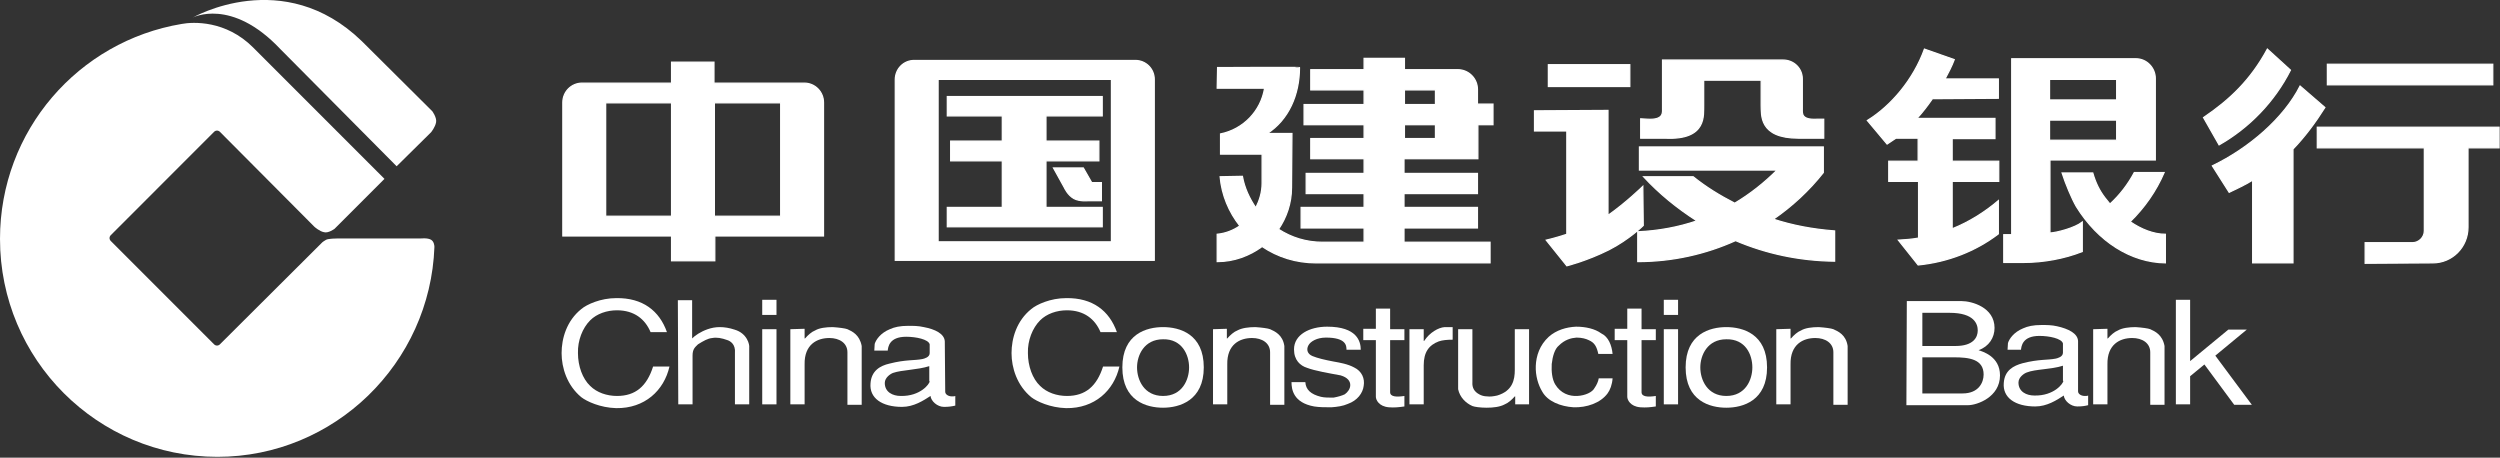
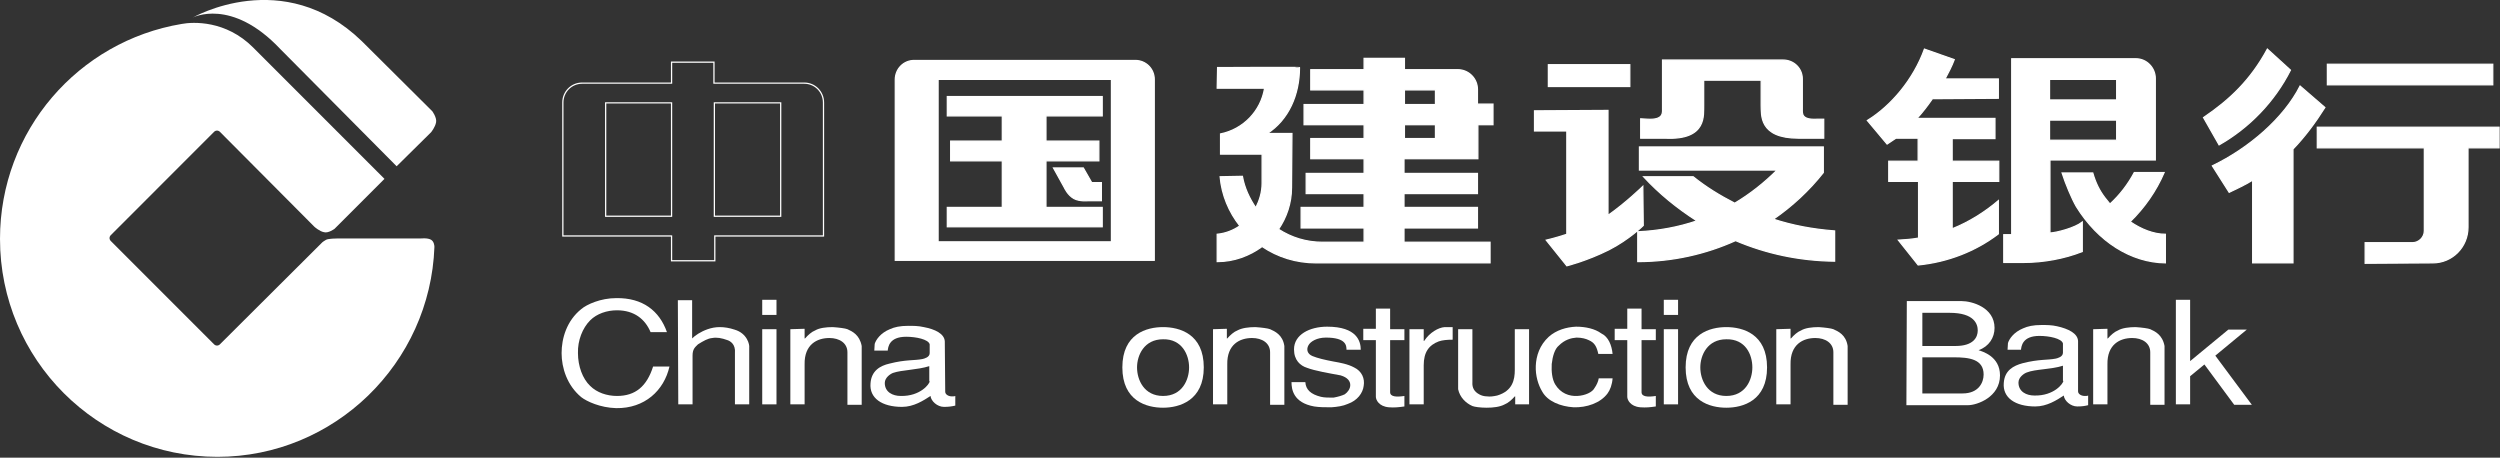
<svg xmlns="http://www.w3.org/2000/svg" version="1.2" baseProfile="tiny-ps" viewBox="0 0 1595 292" width="1595" height="292">
  <rect x="0" y="0" width="1595" height="292" fill="#333333" stroke="none" />
  <title>China_Construction_Bank-svg copy-svg</title>
  <style>
		tspan { white-space:pre }
		.shp0 { fill: #ffffff } 
		.shp1 { fill: none;stroke: #ffffff;stroke-width: 0.804 } 
		.shp2 { fill: none;stroke: #ffffff;stroke-width: 0.817 } 
		.shp3 { fill: #ffffff;stroke: #ffffff;stroke-width: 0.804 } 
	</style>
  <path id="path248" fill-rule="evenodd" class="shp0" d="M1216.55 192.08L1251.36 192.08C1258.06 192.08 1272.52 196.1 1272.52 209.22C1272.52 215.38 1269.03 221.01 1262.34 223.42C1264.48 224.22 1276 227.17 1276 239.49C1276 253.42 1261.27 258.51 1255.64 258.51L1216.28 258.51L1216.55 192.08ZM1226.46 220.74L1247.61 220.74C1259.13 220.74 1261.8 215.12 1261.8 210.83C1261.8 206.81 1259.66 199.58 1243.86 199.58L1226.46 199.58L1226.46 220.74ZM1226.46 251.01L1252.16 251.01C1262.34 251.01 1265.55 244.05 1265.55 238.96C1265.55 229.05 1256.18 227.97 1246.54 227.97L1226.46 227.97L1226.46 251.01Z" />
  <path id="path250" fill-rule="evenodd" class="shp0" d="M1325.8 249.67C1325.8 251.28 1327.68 252.62 1330.09 252.62C1330.89 252.62 1331.7 252.62 1332.23 252.35L1332.23 258.51C1330.09 259.05 1328.21 259.32 1325.27 259.32C1320.98 259.32 1316.97 255.57 1316.7 252.35C1312.15 255.3 1305.99 259.32 1298.49 259.32C1285.64 259.32 1277.6 253.69 1278.41 244.32C1278.94 236.28 1284.57 233.33 1290.46 231.72C1300.9 229.05 1306.26 229.85 1311.61 228.78C1312.68 228.51 1316.16 227.71 1316.16 225.03L1316.16 219.13C1315.36 215.92 1307.33 214.31 1301.17 214.31C1290.19 214.31 1289.65 221.01 1289.39 223.15L1280.82 223.15L1281.08 218.87C1281.89 216.19 1284.83 211.9 1290.72 209.49C1293.67 208.15 1297.15 207.35 1302.51 207.35C1305.72 207.35 1308.93 207.35 1312.42 208.15C1319.65 209.76 1325.54 212.7 1325.8 217.53L1325.8 249.67ZM1316.16 242.98L1316.16 233.33C1308.67 235.74 1298.49 235.48 1293.13 237.62C1291.53 238.15 1287.78 240.57 1287.78 244.05C1287.78 249.94 1292.87 252.35 1297.96 252.35C1310.54 252.62 1316.43 244.58 1316.43 242.98L1316.16 242.98Z" />
  <path id="path252" class="shp0" d="M1335.44 210.03L1335.44 257.98L1344.55 257.98L1344.55 232.53C1344.28 219.67 1352.58 215.65 1360.35 215.65C1366.78 215.65 1371.86 218.87 1371.86 224.76L1371.86 258.25L1380.97 258.25L1380.97 220.74C1379.63 213.51 1374.81 211.37 1371.86 210.03C1370.52 209.49 1366.51 208.95 1362.49 208.69C1358.47 208.69 1353.92 209.22 1351.24 210.83C1349.1 211.63 1346.69 213.78 1344.82 215.92L1344.55 215.92L1344.55 209.76L1335.44 210.03Z" />
  <path id="path254" class="shp0" d="M1388.2 191.27L1388.2 257.98L1397.3 257.98L1397.3 240.03L1406.41 232.53L1425.42 258.25L1436.67 258.25L1413.37 226.9L1433.45 210.29L1421.67 210.29L1397.3 230.39L1397.3 191.27L1388.2 191.27Z" />
  <path id="path256" class="shp0" d="M425.51 211.9C420.69 198.24 409.98 189.93 393.11 190.2C383.2 190.2 374.36 194.22 370.88 197.17C361.51 204.67 358.3 215.92 358.3 225.3C358.3 234.67 361.78 245.92 370.88 253.42C374.36 256.1 382.93 260.12 393.11 260.39C411.32 260.66 423.64 249.14 427.12 233.87L416.67 233.87C412.66 246.46 405.43 252.62 393.64 252.62C387.22 252.62 380.79 250.48 376.51 246.19C371.69 241.64 368.74 233.6 368.74 225.3C368.47 217.26 371.69 209.22 376.51 204.4C380.79 200.11 387.22 197.97 393.64 197.97C404.62 197.97 411.59 203.6 415.07 211.9L425.51 211.9Z" />
  <path id="path258" class="shp0" d="M432.74 257.98L441.85 257.98L441.85 226.9C441.85 222.62 443.45 221.54 445.33 219.67C448.81 217.53 451.49 215.92 454.43 215.65C457.38 215.12 460.32 215.65 464.07 216.99C465.68 217.53 469.43 219.4 468.89 225.3L468.89 257.98L478 257.98L478 221.54C478.26 220.21 476.93 212.7 468.62 210.29C465.41 209.22 462.2 208.69 459.25 208.69C456.31 208.69 453.9 209.22 451.49 210.03C446.93 211.63 443.45 214.04 441.58 215.92L441.58 191.54L432.47 191.54L432.74 257.98Z" />
  <path id="path260" fill-rule="evenodd" class="shp0" d="M486.3 200.92L495.4 200.92L495.4 191.27L486.3 191.27L486.3 200.92ZM486.3 257.98L495.4 257.98L495.4 210.03L486.3 210.03L486.3 257.98Z" />
  <path id="path262" class="shp0" d="M504.24 210.03L504.24 257.98L513.34 257.98L513.34 232.53C513.08 219.67 521.38 215.65 529.14 215.65C535.57 215.65 540.66 218.87 540.66 224.76L540.66 258.25L549.76 258.25L549.76 220.74C548.42 213.51 543.6 211.37 540.66 210.03C539.32 209.49 535.3 208.95 531.29 208.69C527 208.69 522.72 209.22 520.04 210.83C517.9 211.63 515.49 213.78 513.61 215.92L513.34 215.92L513.34 209.76L504.24 210.03Z" />
  <path id="path264" fill-rule="evenodd" class="shp0" d="M603.05 249.94C603.05 251.55 604.93 252.89 607.34 252.89C608.14 252.89 608.94 252.89 609.48 252.62L609.48 258.78C607.07 259.32 605.19 259.59 602.25 259.59C597.96 259.59 593.95 255.83 593.68 252.62C589.13 255.57 582.97 259.59 575.47 259.59C562.62 259.59 554.58 253.96 555.39 244.58C555.92 236.55 561.55 233.33 567.44 231.99C577.88 229.31 583.24 230.12 588.59 229.05C589.66 228.78 593.14 227.97 593.14 225.3L593.14 219.67C592.34 216.46 584.31 214.85 578.15 214.85C567.17 214.85 566.63 221.54 566.37 223.69L557.8 223.69L558.06 219.4C558.87 216.72 561.81 212.44 567.7 210.03C570.65 208.69 574.13 207.88 579.49 207.88C582.7 207.88 585.91 207.88 589.4 208.69C596.63 210.03 602.52 212.97 602.78 217.79L603.05 249.94ZM592.88 243.24L592.88 233.6C585.38 236.01 575.2 236.01 569.85 237.89C568.24 238.42 564.49 240.83 564.49 244.32C564.49 250.21 569.58 252.62 574.67 252.62C587.25 252.89 593.14 244.85 593.14 243.24L592.88 243.24Z" />
-   <path id="path266" class="shp0" d="M712.58 211.9C707.76 198.24 697.04 189.93 680.17 190.2C670.27 190.2 661.43 194.22 657.95 197.17C648.58 204.67 645.36 215.92 645.36 225.3C645.36 234.67 648.84 245.92 657.95 253.42C661.43 256.1 670 260.12 680.17 260.39C698.38 260.66 710.7 249.14 714.18 233.87L703.74 233.87C699.72 246.46 692.49 252.62 680.71 252.62C674.28 252.62 667.86 250.48 663.57 246.19C658.75 241.64 655.81 233.6 655.81 225.3C655.54 217.26 658.75 209.22 663.57 204.4C667.86 200.11 674.28 197.97 680.71 197.97C691.69 197.97 698.65 203.6 702.13 211.9L712.58 211.9Z" />
  <path id="path268" fill-rule="evenodd" class="shp0" d="M742.03 260.12C731.59 260.12 716.06 255.83 716.06 234.4C716.06 212.97 731.59 208.69 742.03 208.69C752.48 208.69 768.01 212.97 768.01 234.4C768.01 255.57 752.48 260.12 742.03 260.12ZM742.03 216.46C729.98 216.46 725.43 226.63 725.43 234.4C725.43 242.44 729.98 252.62 742.03 252.62C754.35 252.62 758.64 242.17 758.64 234.4C758.64 226.37 754.08 216.19 742.03 216.46Z" />
  <path id="path270" class="shp0" d="M773.9 210.03L773.9 257.98L783 257.98L783 232.53C782.74 219.67 791.04 215.65 798.8 215.65C805.23 215.65 810.32 218.87 810.32 224.76L810.32 258.25L819.42 258.25L819.42 220.74C818.35 213.51 813.26 211.37 810.32 210.03C808.98 209.49 804.96 208.95 800.95 208.69C796.66 208.69 792.38 209.22 789.43 210.83C787.29 211.63 784.88 213.78 783 215.92L782.74 215.92L782.74 209.76L773.9 210.03Z" />
  <path id="path272" class="shp0" d="M823.98 243.78C823.98 248.33 825.05 256.91 838.44 259.32C841.65 259.85 845.67 259.85 849.41 259.85C853.16 259.59 856.91 259.05 859.86 257.71C866.02 255.57 869.5 250.74 870.03 246.19C870.84 241.64 868.96 236.81 863.88 234.4C859.86 232.26 855.31 231.46 850.75 230.65C845.13 229.58 840.58 228.51 837.36 227.17C834.15 225.83 833.35 223.15 834.69 220.47C836.03 217.79 840.31 215.38 845.93 215.38C858.79 215.38 859.06 220.47 859.06 223.15L868.16 223.15C868.16 217.79 865.75 208.42 846.74 208.42C835.49 208.42 825.58 213.51 825.58 222.88C825.58 229.85 829.6 233.33 833.88 234.67C838.7 236.55 848.08 238.15 855.31 239.49C859.86 240.83 861.47 243.24 861.47 245.66C861.47 248.07 859.86 250.21 857.98 251.55C856.38 252.35 853.7 253.16 850.75 253.69C847.81 253.69 844.86 253.69 842.72 253.16C836.29 251.55 833.08 248.6 832.81 243.78L823.98 243.78Z" />
  <path id="path274" class="shp0" d="M886.9 196.9L877.8 196.9L877.8 209.76L869.77 209.76L869.77 216.99L877.8 216.99L877.8 253.16C877.8 255.03 879.67 259.32 886.1 259.85C889.58 260.12 892.26 259.85 896.01 259.32L896.01 252.62C890.92 253.42 886.9 253.16 886.9 250.21L886.9 216.99L896.01 216.99L896.01 210.03L886.9 210.03L886.9 196.9Z" />
  <path id="path276" class="shp0" d="M899.22 257.98L908.33 257.98L908.33 233.06C908.33 224.76 911.54 220.21 917.97 217.79C920.38 216.99 923.32 216.72 926.8 216.72L926.8 208.69L921.72 208.69C917.7 208.95 912.08 212.17 908.6 217.53L908.33 217.53L908.33 210.03L899.22 210.03L899.22 257.98Z" />
  <path id="path278" class="shp0" d="M975.54 257.98L975.54 210.03L966.44 210.03L966.44 236.01C966.44 242.17 965.1 249.41 955.19 252.35C952.78 252.89 950.64 253.16 948.76 252.89C946.89 252.89 945.01 252.35 943.68 251.55C940.73 249.94 939.12 247.53 939.39 243.78L939.39 210.03L930.29 210.03L930.29 248.33C931.36 253.42 935.11 257.17 939.39 259.05C940.73 259.59 944.48 260.12 948.5 260.12C952.78 260.12 957.06 259.59 960.01 257.98C962.15 257.17 964.56 255.03 966.44 252.89L966.7 252.89L966.7 257.98L975.54 257.98Z" />
  <path id="path280" class="shp0" d="M1019.99 241.37C1019.73 243.24 1018.66 245.66 1017.32 247.53C1015.98 250.21 1011.42 252.35 1006.34 252.62C1001.25 252.89 995.63 251.01 992.14 245.12C990.27 241.9 989.73 237.08 990 232.26C990.54 227.44 991.88 222.62 994.55 220.47C998.3 216.72 1002.32 215.65 1005.8 215.38C1009.28 215.38 1011.96 216.19 1013.57 216.99C1017.32 218.6 1018.66 221.01 1019.73 225.83L1028.83 225.83C1028.3 220.21 1026.15 214.85 1021.6 212.7C1017.58 209.76 1011.69 208.42 1005.53 208.42C999.37 208.69 992.95 210.56 988.13 214.85C982.24 220.21 980.09 227.17 979.83 233.33C979.56 239.76 981.43 245.66 983.84 249.67C987.32 256.1 995.63 259.32 1003.93 259.85C1012.23 260.12 1021.07 257.17 1025.62 251.01C1027.22 248.87 1028.56 245.39 1028.83 241.37L1019.99 241.37Z" />
  <path id="path282" class="shp0" d="M1047.31 196.9L1038.2 196.9L1038.2 209.76L1030.17 209.76L1030.17 216.99L1038.2 216.99L1038.2 253.16C1038.2 255.03 1040.08 259.32 1046.5 259.85C1050.25 260.12 1052.66 259.85 1056.41 259.32L1056.41 252.62C1051.32 253.42 1047.31 253.16 1047.31 250.21L1047.31 216.99L1056.41 216.99L1056.41 210.03L1047.31 210.03L1047.31 196.9Z" />
  <path id="path284" fill-rule="evenodd" class="shp0" d="M1061.5 200.92L1070.61 200.92L1070.61 191.27L1061.5 191.27L1061.5 200.92ZM1061.5 257.98L1070.61 257.98L1070.61 210.03L1061.5 210.03L1061.5 257.98Z" />
  <path id="path286" fill-rule="evenodd" class="shp0" d="M1101.4 260.12C1090.96 260.12 1075.43 255.83 1075.43 234.4C1075.43 212.97 1090.96 208.69 1101.4 208.69C1111.84 208.69 1127.38 212.97 1127.38 234.4C1127.38 255.57 1112.11 260.12 1101.4 260.12ZM1101.4 216.46C1089.35 216.46 1084.8 226.63 1084.8 234.4C1084.8 242.44 1089.35 252.62 1101.4 252.62C1113.72 252.62 1118 242.17 1118 234.4C1118 226.37 1113.72 216.19 1101.4 216.46Z" />
  <path id="path288" class="shp0" d="M1133.27 210.03L1133.27 257.98L1142.37 257.98L1142.37 232.53C1142.1 219.67 1150.41 215.65 1158.17 215.65C1164.6 215.65 1169.69 218.87 1169.69 224.76L1169.69 258.25L1178.79 258.25L1178.79 220.74C1177.72 213.51 1172.63 211.37 1169.69 210.03C1168.35 209.49 1164.33 208.95 1160.31 208.69C1156.03 208.69 1151.74 209.22 1149.07 210.83C1146.92 211.63 1144.51 213.78 1142.64 215.92L1142.37 215.92L1142.37 209.76L1133.27 210.03Z" />
  <path id="path298" class="shp0" d="M245.29 114.12L161.47 30.27C144.07 12.86 123.18 13.93 115.95 15.27C50.08 26.25 0 83.31 0 152.43C0 229.31 62.13 291.46 138.71 291.46C213.42 291.46 274.48 231.72 277.16 157.52C277.16 156.72 276.89 154.04 275.02 152.97C272.87 151.63 268.32 152.16 268.32 152.16L214.76 152.16C214.76 152.16 209.68 152.16 208.07 152.97C207 153.5 205.66 154.57 205.66 154.57L140.32 219.67C139.25 220.74 137.64 220.74 136.57 219.67L70.7 153.77C69.62 152.7 69.62 151.09 70.7 150.02L136.57 84.12C137.64 83.05 139.25 83.05 140.32 84.12L200.57 144.66C200.57 144.66 203.78 147.61 206.73 148.14C209.41 148.95 213.42 146 213.42 146L245.29 114.12Z" />
  <path id="path300" fill-rule="evenodd" class="shp0" d="M275.82 70.99L230.83 26.25C180.76 -22.23 122.91 11.25 122.91 11.25C122.91 11.25 147.55 -1.88 178.88 31.34L253.06 106.08L275.02 84.39C275.02 84.39 277.69 81.17 278.23 77.96C278.76 75.01 275.82 70.99 275.82 70.99Z" />
-   <path id="path302" fill-rule="evenodd" class="shp0" d="M525.39 65.37L525.39 150.55L456.04 150.55L456.04 166.36L428.46 166.36L428.46 150.55L359.1 150.55L359.1 65.37C359.1 58.67 364.46 53.04 371.42 53.04L428.46 53.04L428.46 39.65L455.5 39.65L455.5 53.04L513.08 53.04C520.04 53.04 525.39 58.67 525.39 65.37ZM455.77 137.96L498.08 137.96L498.08 65.63L455.77 65.63L455.77 137.96ZM386.41 137.96L428.46 137.96L428.46 65.63L386.41 65.63L386.41 137.96Z" />
  <path id="path304" class="shp1" d="M525.39 65.37L525.39 150.55L456.04 150.55L456.04 166.36L428.46 166.36L428.46 150.55L359.1 150.55L359.1 65.37C359.1 58.67 364.46 53.04 371.42 53.04L428.46 53.04L428.46 39.65L455.5 39.65L455.5 53.04L513.08 53.04C520.04 53.04 525.39 58.67 525.39 65.37ZM455.77 137.96L498.08 137.96L498.08 65.63L455.77 65.63L455.77 137.96ZM386.41 137.96L428.46 137.96L428.46 65.63L386.41 65.63L386.41 137.96Z" />
  <path id="path306" fill-rule="evenodd" class="shp0" d="M724.36 38.58C731.05 38.58 736.41 43.93 736.41 50.63L736.41 166.09L571.19 166.09L571.19 50.9C571.19 43.93 576.54 38.58 583.24 38.58L724.36 38.58ZM598.5 154.3L709.1 154.3L709.1 50.63L598.5 50.63L598.5 154.3ZM703.2 144.66L604.39 144.66L604.39 132.34L639.47 132.34L639.47 102.6L606.53 102.6L606.53 90.01L639.47 90.01L639.47 73.94L604.39 73.94L604.39 61.61L703.2 61.61L703.2 73.94L667.32 73.94L667.32 90.01L701.06 90.01L701.06 102.6L667.32 102.6L667.32 132.34L703.2 132.34L703.2 144.66ZM696.51 116.53L702.67 116.53L702.67 128.05L694.1 128.05C694.1 128.05 688.74 128.59 685.26 126.71C681.25 124.57 679.1 119.75 679.1 119.75L672.14 107.16L691.15 107.16L696.51 116.53Z" />
  <path id="path308" class="shp1" d="M724.36 38.58L583.24 38.58C576.54 38.58 571.19 43.93 571.19 50.9L571.19 166.09L736.41 166.09L736.41 50.63C736.41 43.93 731.05 38.58 724.36 38.58L724.36 38.58ZM598.5 50.63L709.1 50.63L709.1 154.3L598.5 154.3L598.5 50.63ZM703.2 132.34L667.32 132.34L667.32 102.6L701.06 102.6L701.06 90.01L667.32 90.01L667.32 73.94L703.2 73.94L703.2 61.61L604.39 61.61L604.39 73.94L639.47 73.94L639.47 90.01L606.53 90.01L606.53 102.6L639.47 102.6L639.47 132.34L604.39 132.34L604.39 144.66L703.2 144.66L703.2 132.34ZM691.15 107.16L672.14 107.16L679.1 119.75C679.1 119.75 681.25 124.57 685.26 126.71C688.74 128.59 694.1 128.05 694.1 128.05L702.67 128.05L702.67 116.53L696.51 116.53L691.15 107.16L691.15 107.16Z" />
  <path id="path310" fill-rule="evenodd" class="shp0" d="M952.51 66.44L952.51 79.56L942.87 79.56L942.87 101.26L895.74 101.26L895.74 110.64L942.6 110.64L942.6 123.5L895.74 123.5L895.74 132.34L942.6 132.34L942.6 145.46L895.74 145.46L895.74 154.57L950.64 154.57L950.64 167.7L839.77 167.7C826.92 167.7 815.14 163.95 805.23 157.25C797.2 163.14 787.29 166.9 776.58 166.9L776.58 149.48C781.93 148.95 786.75 147.07 791.04 144.12C784.08 135.28 779.52 124.57 778.45 112.78L792.64 112.51C793.98 120.01 797.2 126.71 801.21 132.61C803.62 127.78 805.23 122.69 805.23 117.07L805.23 98.32L778.72 98.32L778.72 85.46C793.18 82.51 804.43 70.99 806.84 56.26L776.58 56.26L776.84 43.13C776.84 43.13 829.06 42.86 829.06 43.13C829.06 60.54 822.1 76.35 808.44 85.19L824.24 85.19L823.98 119.75C823.98 129.66 820.76 138.77 815.67 146.27C823.98 151.63 833.35 154.57 843.79 154.57L870.3 154.57L870.3 145.46L830.13 145.46L830.13 132.34L870.3 132.34L870.3 123.5L833.35 123.5L833.35 110.64L870.3 110.64L870.3 101.26L836.29 101.26L836.29 88.4L870.3 88.4L870.3 79.56L832.01 79.56L832.01 66.7L870.3 66.7L870.3 57.33L836.29 57.33L836.29 44.47L870.3 44.47L870.3 37.24L896.01 37.24L896.01 44.47L930.02 44.47C936.98 44.47 942.6 50.1 942.6 57.06L942.6 66.44L952.51 66.44ZM896.01 88.4L915.83 88.4L915.83 79.56L896.01 79.56L896.01 88.4ZM896.01 66.7L915.83 66.7L915.83 57.33L896.01 57.33L896.01 66.7Z" />
  <path id="path312" class="shp2" d="M952.51 66.44L942.6 66.44L942.6 57.06C942.6 50.1 936.98 44.47 930.02 44.47L896.01 44.47L896.01 37.24L870.3 37.24L870.3 44.47L836.29 44.47L836.29 57.33L870.3 57.33L870.3 66.7L832.01 66.7L832.01 79.56L870.3 79.56L870.3 88.4L836.29 88.4L836.29 101.26L870.3 101.26L870.3 110.64L833.35 110.64L833.35 123.5L870.3 123.5L870.3 132.34L830.13 132.34L830.13 145.46L870.3 145.46L870.3 154.57L843.79 154.57C833.35 154.57 823.98 151.63 815.67 146.27C820.76 138.77 823.98 129.66 823.98 119.75L824.24 85.19L808.44 85.19C822.1 76.35 829.06 60.54 829.06 43.13C829.06 42.86 776.84 43.13 776.84 43.13L776.58 56.26L806.84 56.26C804.43 70.99 793.18 82.51 778.72 85.46L778.72 98.32L805.23 98.32L805.23 117.07C805.23 122.69 803.62 127.78 801.21 132.61C797.2 126.71 793.98 120.01 792.64 112.51L778.45 112.78C779.52 124.57 784.08 135.28 791.04 144.12C786.75 147.07 781.93 148.95 776.58 149.48L776.58 166.9C787.29 166.9 797.2 163.14 805.23 157.25C815.14 163.95 826.92 167.7 839.77 167.7L950.64 167.7L950.64 154.57L895.74 154.57L895.74 145.46L942.6 145.46L942.6 132.34L895.74 132.34L895.74 123.5L942.6 123.5L942.6 110.64L895.74 110.64L895.74 101.26L942.87 101.26L942.87 79.56L952.51 79.56L952.51 66.44L952.51 66.44ZM896.01 79.56L915.83 79.56L915.83 88.4L896.01 88.4L896.01 79.56ZM896.01 57.33L915.83 57.33L915.83 66.7L896.01 66.7L896.01 57.33Z" />
  <path id="path314" class="shp3" d="M1484.87 40.99L1590.38 40.99L1590.38 54.11L1484.87 54.11L1484.87 40.99Z" />
  <path id="path316" class="shp3" d="M1462.91 95.1L1462.91 167.7L1437.2 167.7L1437.2 114.92C1432.38 117.87 1427.3 120.28 1422.21 122.69L1411.5 105.82C1434.79 94.57 1457.02 75.54 1467.46 54.92L1483.26 68.58C1477.37 77.96 1470.41 87.33 1462.91 95.1L1462.91 95.1Z" />
  <path id="path318" class="shp3" d="M1552.08 167.7C1564.67 167.7 1574.58 157.52 1574.58 144.93L1574.58 94.3L1594.39 94.3L1594.39 81.17L1478.44 81.17L1478.44 94.3L1546.73 94.3L1546.73 147.34C1546.73 151.36 1543.25 154.84 1539.23 154.84L1508.97 154.84L1508.97 167.97L1552.08 167.7L1552.08 167.7Z" />
  <path id="path320" class="shp3" d="M1461.3 44.74C1451.13 64.83 1435.06 81.44 1415.78 92.42L1405.87 75.01C1422.48 63.76 1435.86 51.17 1446.58 31.34L1461.3 44.74Z" />
  <path id="path322" fill-rule="evenodd" class="shp0" d="M1048.11 118.94L1048.38 143.86C1048.38 143.86 1039.54 152.7 1026.42 159.39C1012.5 166.36 999.64 169.57 999.64 169.57L986.52 153.23C986.52 153.23 992.41 151.89 999.64 149.48L999.64 83.58L979.02 83.58L979.02 70.72L1025.89 70.46L1025.89 137.43C1037.4 129.39 1048.11 118.94 1048.11 118.94ZM1086.94 66.97C1086.67 72.87 1089.62 89.48 1062.3 88.14L1046.77 88.14L1046.77 75.81L1051.32 76.08C1061.5 76.62 1060.7 71.79 1060.7 69.38L1060.7 38.31L1137.55 38.31C1144.51 38.31 1149.87 43.67 1149.87 50.36L1149.87 69.38C1149.87 72.33 1149.07 76.62 1159.24 76.08L1163.53 76.08L1163.53 88.14L1147.46 88.14C1122.02 88.14 1123.89 73.13 1123.63 67.24L1123.63 51.17L1086.94 51.17L1086.94 66.97ZM1131.39 139.84C1143.71 143.86 1156.56 146.27 1170.49 147.34L1170.49 166.63C1148 166.36 1126.84 161.81 1107.29 153.5C1088.28 162.07 1067.12 166.9 1044.9 166.9L1044.9 147.88C1058.02 147.34 1070.87 144.93 1082.66 140.91C1070.07 132.87 1058.56 123.5 1048.65 112.78L1080.25 112.78C1088.55 119.48 1097.38 124.84 1106.76 129.66C1116.66 123.77 1125.77 116.53 1133.8 108.5L1045.97 108.5L1045.97 93.76L1163.26 93.76L1163.26 110.1C1154.15 121.62 1143.44 131.53 1131.39 139.84ZM987.86 41.26L1039.81 41.26L1039.81 55.19L987.86 55.19L987.86 41.26Z" />
  <path id="path324" class="shp1" d="M1048.11 118.94C1048.11 118.94 1037.4 129.39 1025.89 137.43L1025.89 70.46L979.02 70.72L979.02 83.58L999.64 83.58L999.64 149.48C992.41 151.89 986.52 153.23 986.52 153.23L999.64 169.57C999.64 169.57 1012.5 166.36 1026.42 159.39C1039.54 152.7 1048.38 143.86 1048.38 143.86L1048.11 118.94L1048.11 118.94ZM1086.94 66.97L1086.94 51.17L1123.63 51.17L1123.63 67.24C1123.89 73.13 1122.02 88.14 1147.46 88.14L1163.53 88.14L1163.53 76.08L1159.24 76.08C1149.07 76.62 1149.87 72.33 1149.87 69.38L1149.87 50.36C1149.87 43.67 1144.51 38.31 1137.55 38.31L1126.04 38.31L1060.7 38.31L1060.7 69.38C1060.7 71.79 1061.5 76.62 1051.32 76.08L1046.77 75.81L1046.77 88.14L1062.3 88.14C1089.62 89.48 1086.67 72.87 1086.94 66.97L1086.94 66.97ZM1131.39 139.84C1143.44 131.53 1154.15 121.62 1163.26 110.1L1163.26 93.76L1045.97 93.76L1045.97 108.5L1133.8 108.5C1125.77 116.53 1116.66 123.77 1106.76 129.66C1097.38 124.84 1088.55 119.48 1080.25 112.78L1048.65 112.78C1058.56 123.5 1070.07 132.87 1082.66 140.91C1070.87 144.93 1058.02 147.34 1044.9 147.88L1044.9 166.9C1067.12 166.9 1088.28 162.07 1107.29 153.5C1126.84 161.81 1148 166.36 1170.49 166.63L1170.49 147.34C1156.56 146.27 1143.71 143.86 1131.39 139.84L1131.39 139.84ZM987.86 55.19L1039.81 55.19L1039.81 41.26L987.86 41.26L987.86 55.19Z" />
  <path id="path326" fill-rule="evenodd" class="shp0" d="M1328.48 141.71L1328.48 160.47C1316.97 165.02 1303.58 167.43 1290.99 167.43L1278.41 167.43L1278.41 149.75L1283.49 149.75L1283.49 37.5L1362.76 37.5C1369.45 37.5 1375.08 43.13 1375.08 50.1L1375.08 102.07L1307.86 102.07L1307.86 148.68C1312.42 148.41 1323.66 145.46 1328.48 141.71ZM1359.01 141.45C1365.97 146.27 1374.01 149.48 1381.5 149.48L1381.5 167.7C1359.81 167.43 1338.66 154.3 1324.73 131.8C1321.79 126.71 1317.77 117.07 1315.63 110.37L1335.18 110.37C1337.05 116.8 1339.46 121.62 1342.94 126.18C1343.48 126.71 1345.62 129.66 1346.16 130.19C1352.58 124.3 1357.67 117.6 1361.69 110.1L1380.7 110.1C1375.61 121.89 1368.11 132.61 1359.01 141.45ZM1307.6 89.48L1350.44 89.48L1350.44 76.62L1307.6 76.62L1307.6 89.48ZM1307.6 63.76L1350.44 63.76L1350.44 50.63L1307.6 50.63L1307.6 63.76Z" />
  <path id="path328" class="shp1" d="M1328.48 141.71C1323.66 145.46 1312.42 148.41 1307.86 148.68L1307.86 102.07L1375.08 102.07L1375.08 50.1C1375.08 43.13 1369.45 37.5 1362.76 37.5L1283.49 37.5L1283.49 149.75L1278.41 149.75L1278.41 167.43L1290.99 167.43C1303.58 167.43 1316.97 165.02 1328.48 160.47L1328.48 141.71L1328.48 141.71ZM1359.01 141.45C1368.11 132.61 1375.61 121.89 1380.7 110.1L1361.69 110.1C1357.67 117.6 1352.58 124.3 1346.16 130.19C1345.62 129.66 1343.48 126.71 1342.94 126.18C1339.46 121.62 1337.05 116.8 1335.18 110.37L1315.63 110.37C1317.77 117.07 1321.79 126.71 1324.73 131.8C1338.66 154.3 1359.81 167.43 1381.5 167.7L1381.5 149.48C1374.01 149.48 1365.97 146.27 1359.01 141.45L1359.01 141.45ZM1307.6 89.48L1350.44 89.48L1350.44 76.62L1307.6 76.62L1307.6 89.48ZM1307.6 63.76L1350.44 63.76L1350.44 50.63L1307.6 50.63L1307.6 63.76Z" />
  <path id="path330" class="shp3" d="M1245.47 146L1245.47 115.73L1275.19 115.73L1275.19 102.87L1245.47 102.87L1245.47 88.4L1272.78 88.4L1272.78 75.54L1222.98 75.54C1226.46 71.79 1229.94 67.24 1232.88 62.95L1274.93 62.69L1274.93 50.36L1240.92 50.36C1243.06 46.34 1245.2 42.33 1246.81 38.04L1227.8 31.34C1220.83 50.63 1206.64 67.51 1191.38 76.88L1203.96 91.89C1205.84 90.55 1207.71 89.48 1209.59 88.14L1223.78 88.14L1223.78 102.87L1205.03 102.87L1205.03 115.73L1224.05 115.73L1224.05 151.89C1219.76 152.7 1215.48 152.97 1211.19 153.23L1223.78 169.04C1242.79 167.16 1260.47 160.2 1274.93 149.21L1274.93 128.05C1266.09 135.55 1256.18 141.71 1245.47 146L1245.47 146Z" />
</svg>